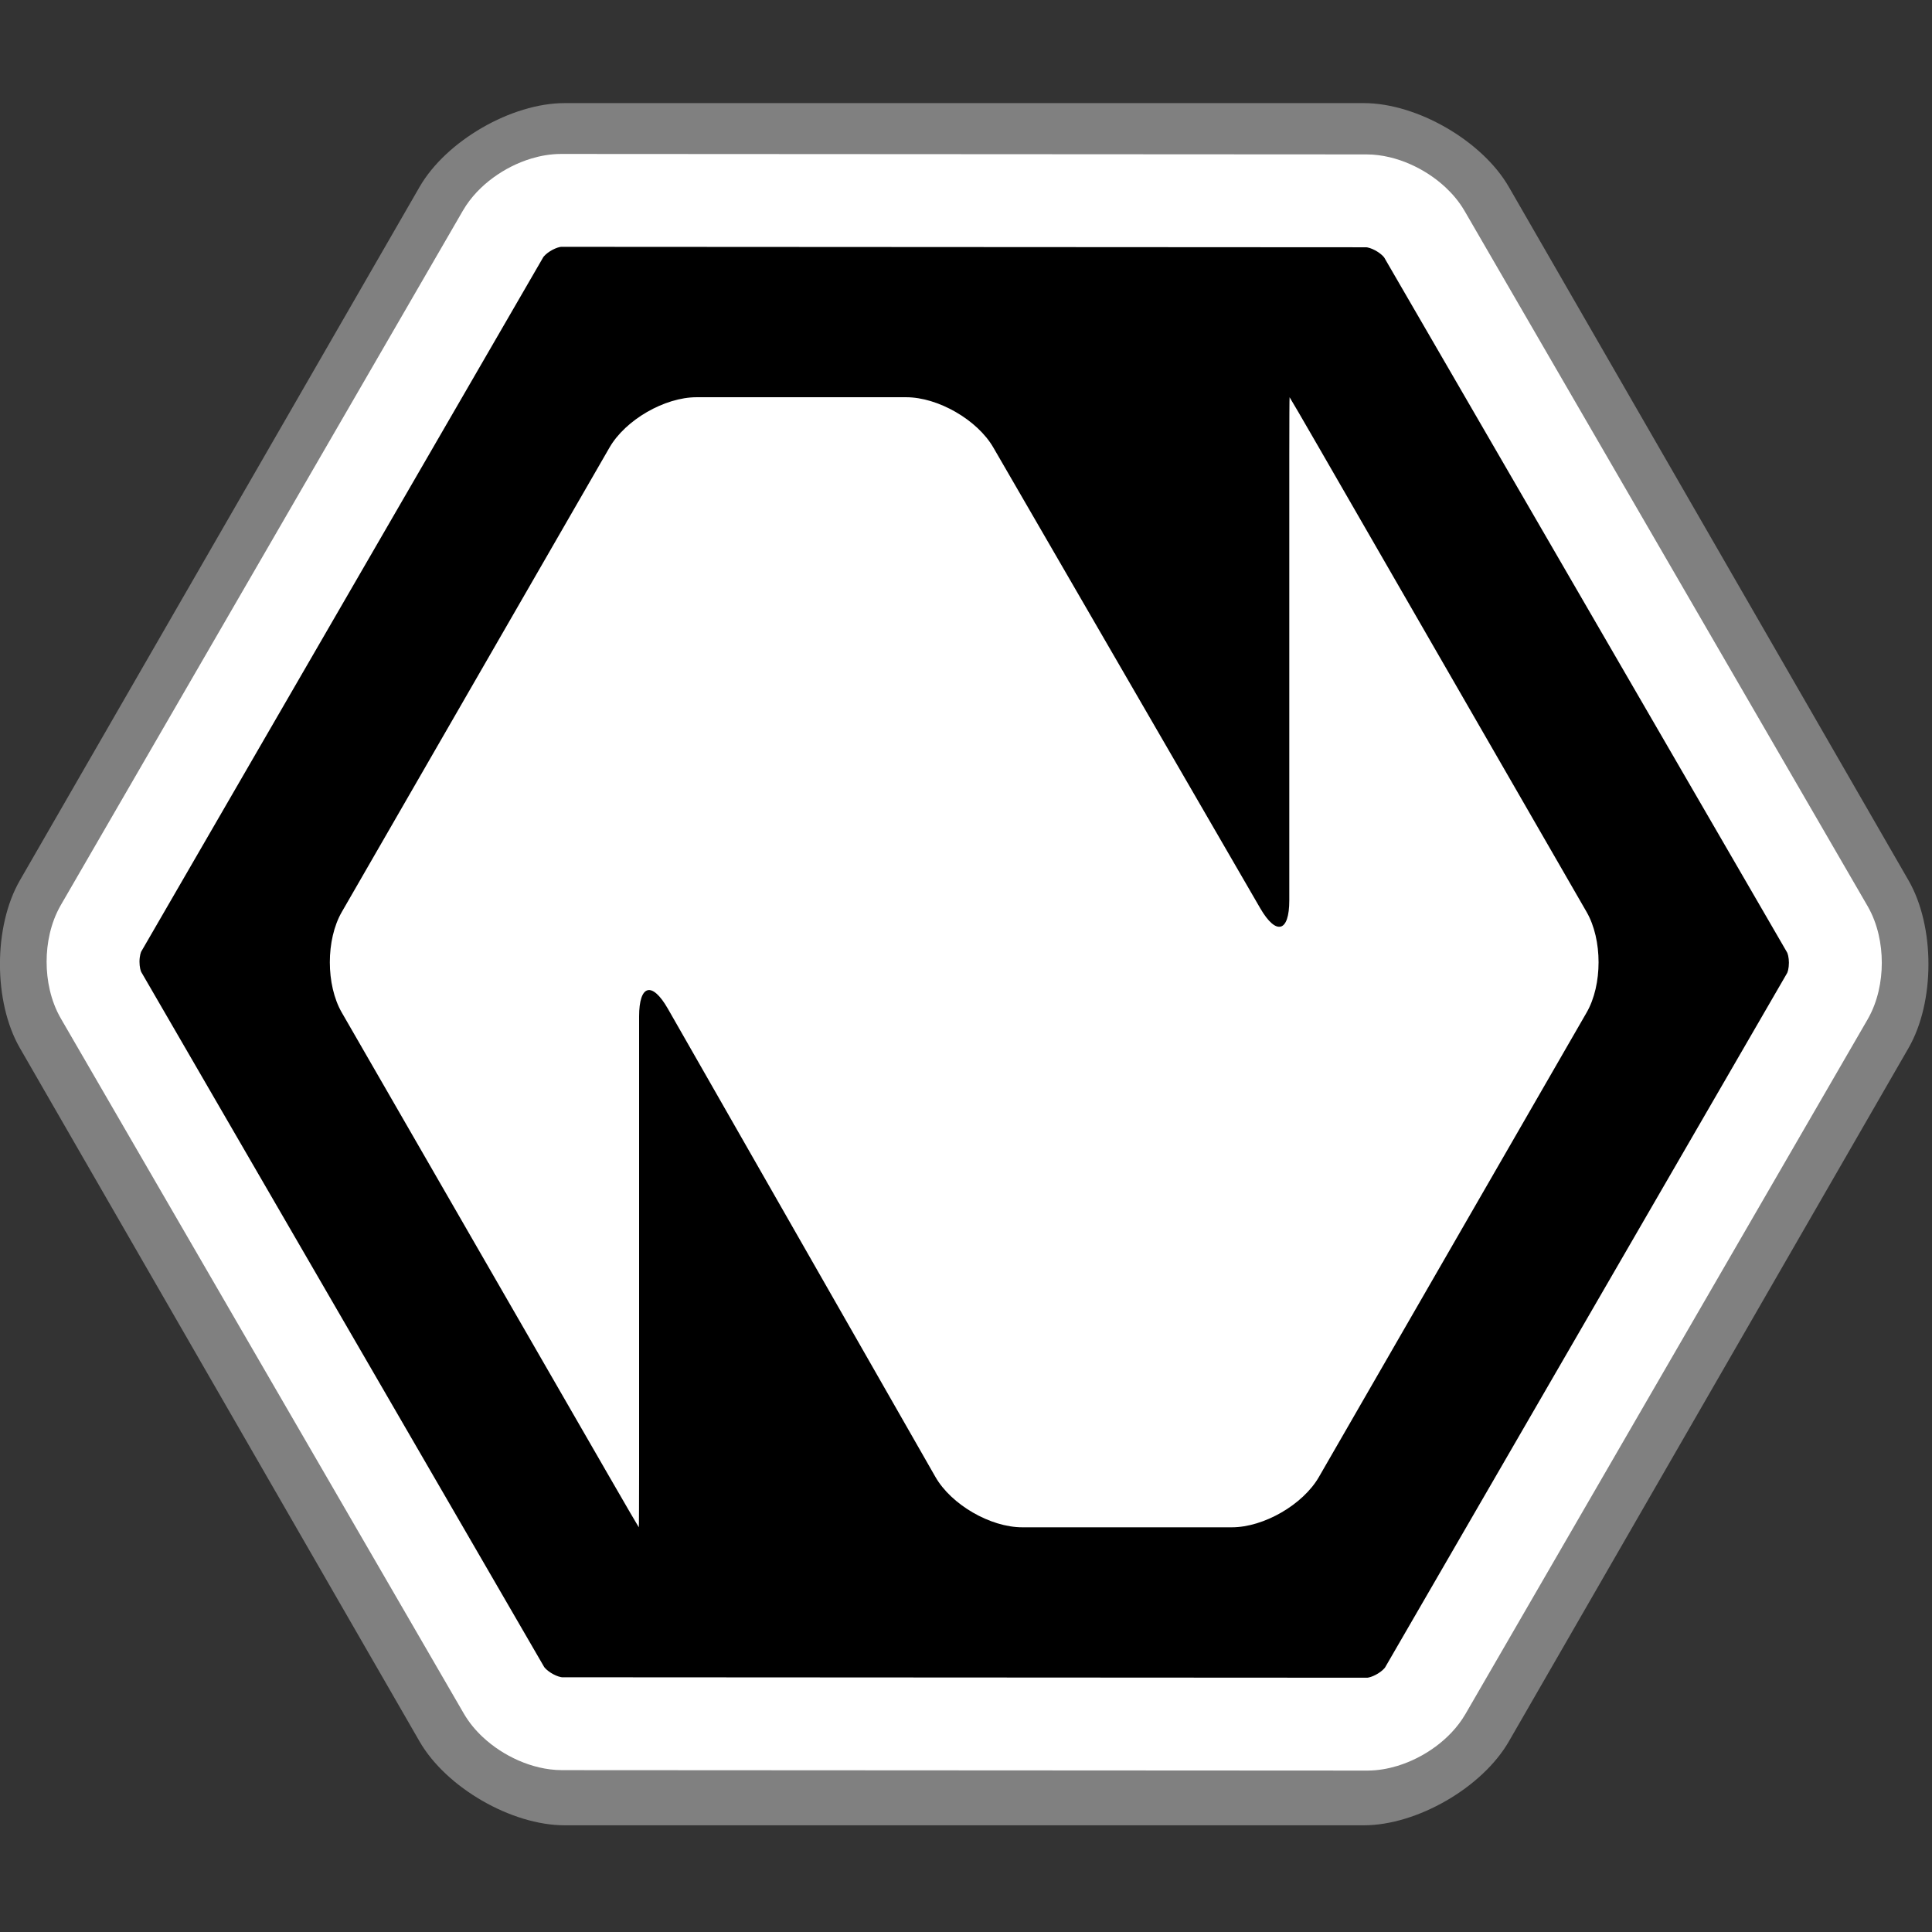
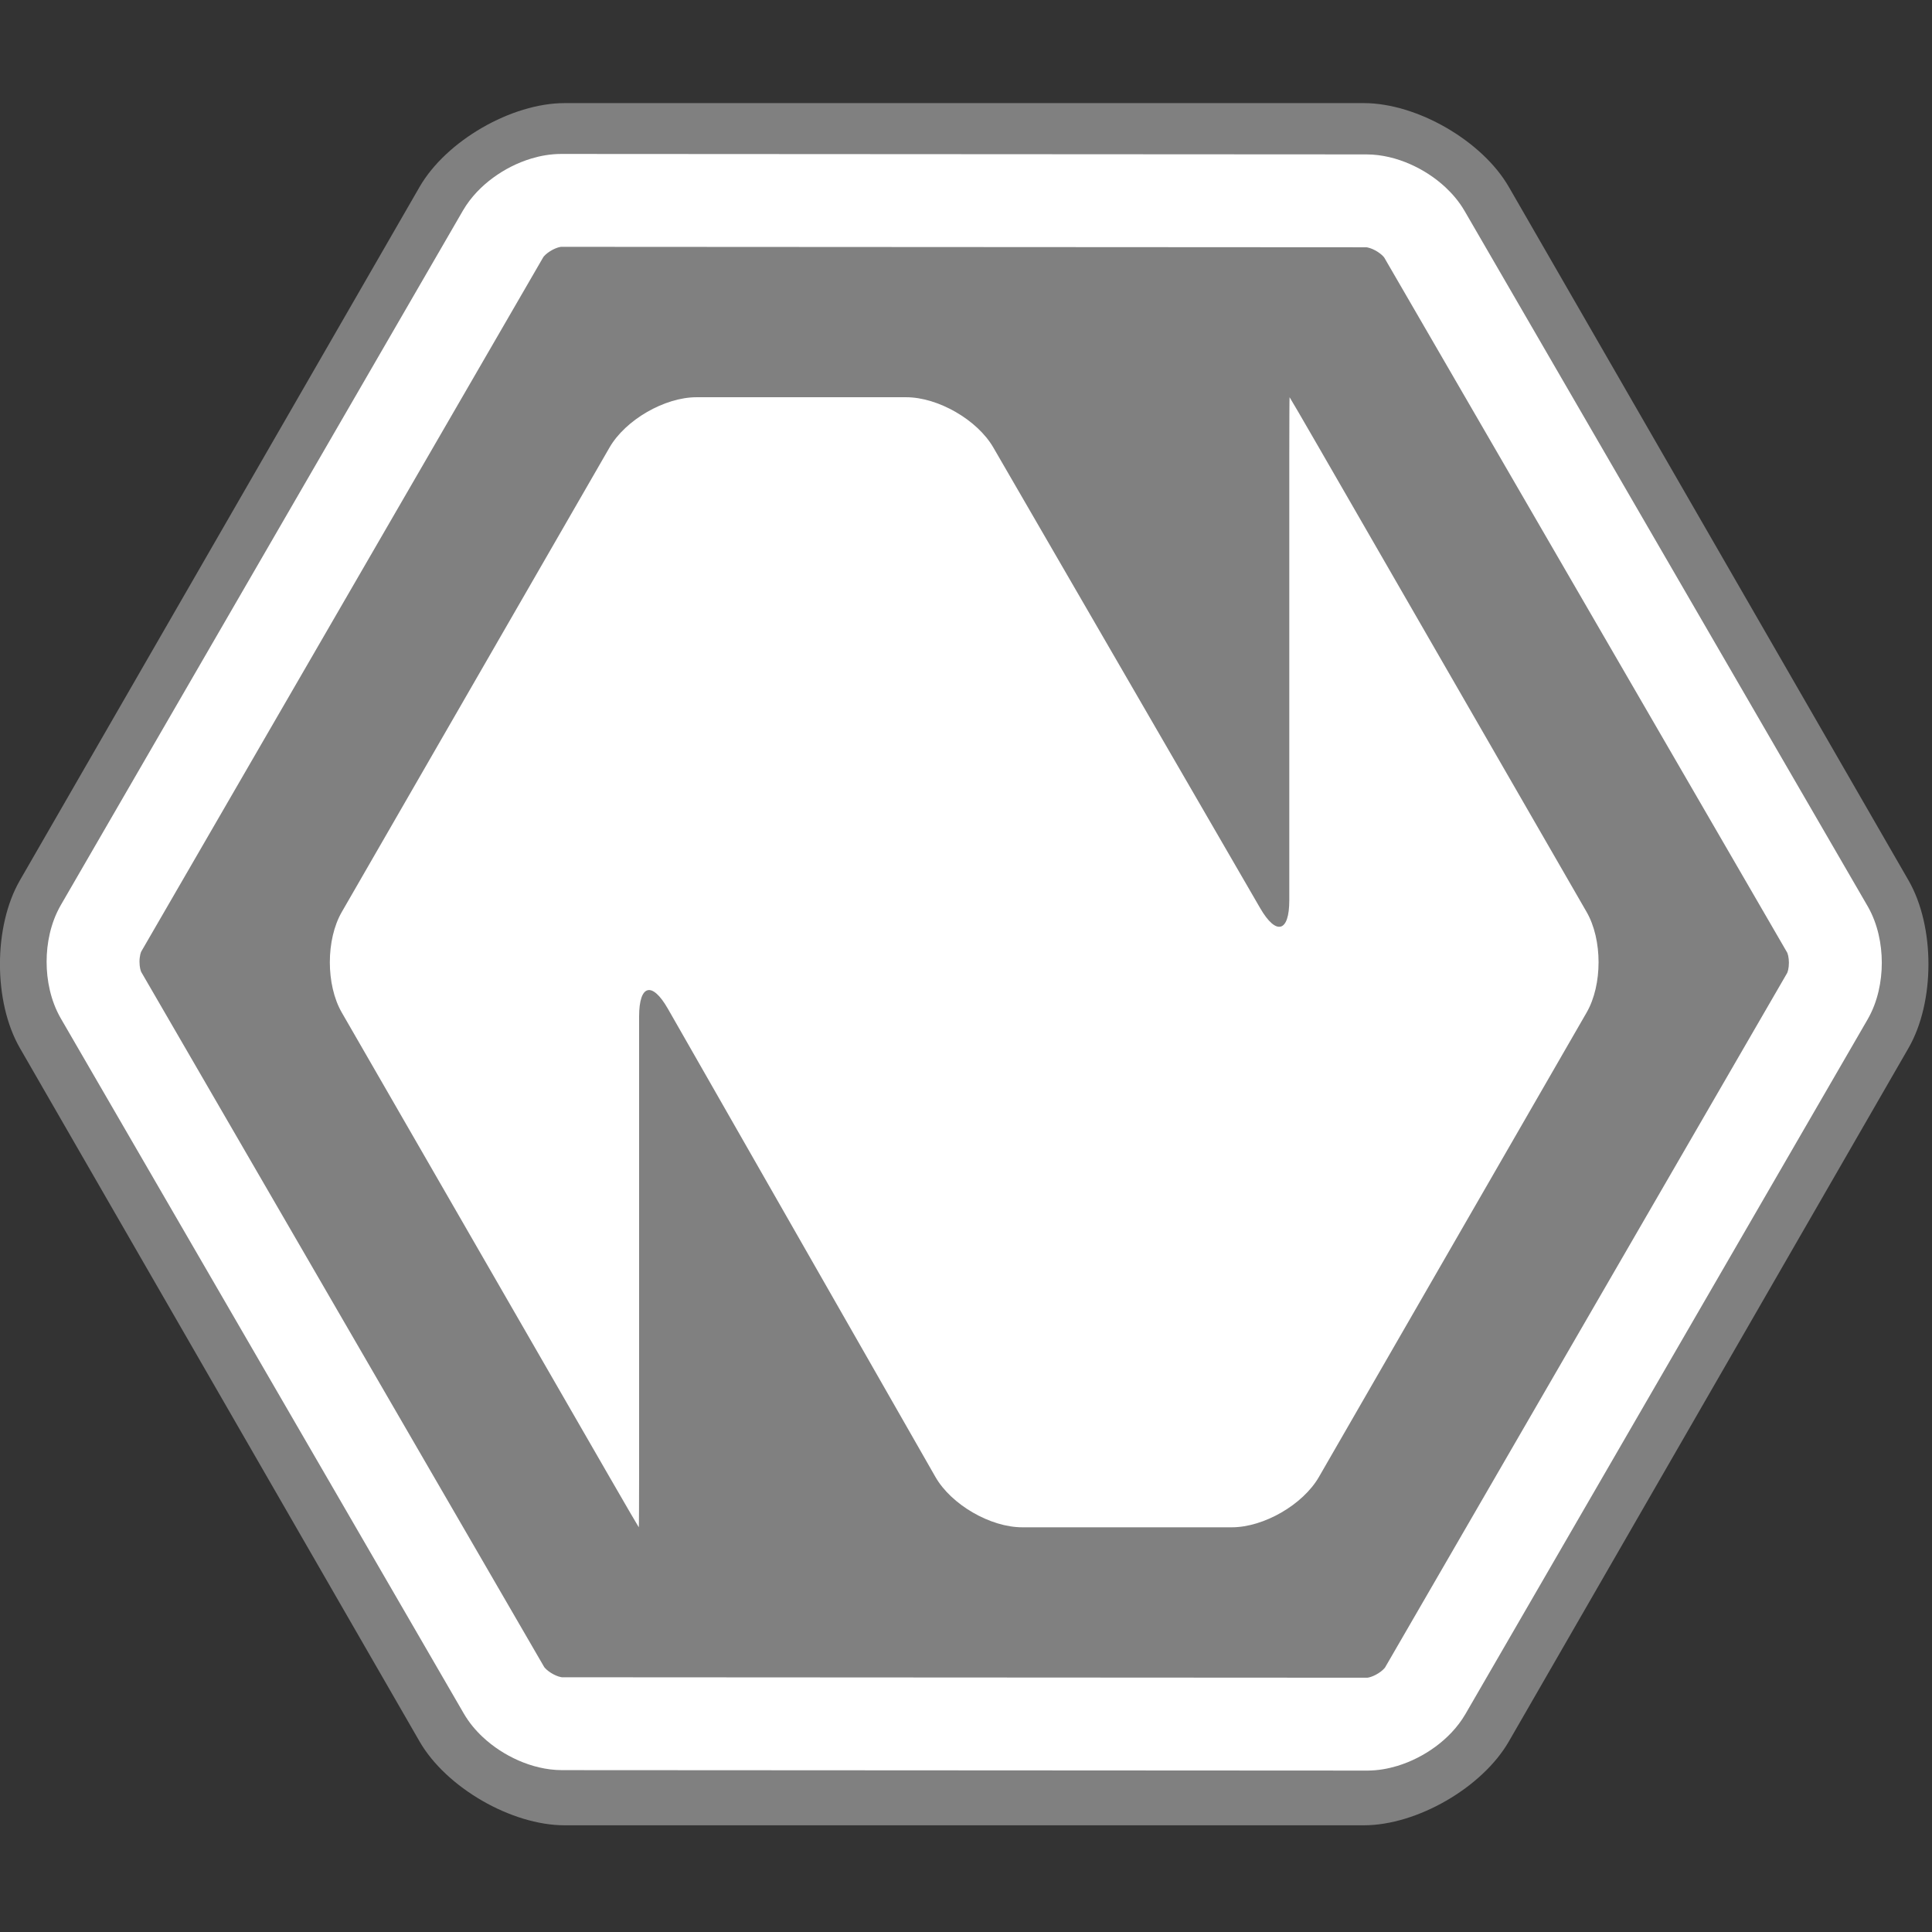
<svg xmlns="http://www.w3.org/2000/svg" xmlns:ns1="http://www.inkscape.org/namespaces/inkscape" xmlns:ns2="http://sodipodi.sourceforge.net/DTD/sodipodi-0.dtd" width="400" height="400" viewBox="0 0 105.833 105.833" version="1.1" id="svg5" xml:space="preserve" ns1:version="1.2.2 (b0a8486541, 2022-12-01)" ns2:docname="natron.svg">
  <rect x="0" y="0" width="105.833" height="105.833" fill="#333333" stroke="none" />
  <ns2:namedview id="namedview7" pagecolor="#ffffff" bordercolor="#666666" borderopacity="1.0" ns1:showpageshadow="2" ns1:pageopacity="0.0" ns1:pagecheckerboard="0" ns1:deskcolor="#d1d1d1" ns1:document-units="mm" showgrid="false" ns1:zoom="0.70644641" ns1:cx="373.70138" ns1:cy="562.67538" ns1:window-width="1854" ns1:window-height="999" ns1:window-x="0" ns1:window-y="0" ns1:window-maximized="1" ns1:current-layer="layer1" />
  <defs id="defs2" />
  <g ns1:label="Layer 1" ns1:groupmode="layer" id="layer1">
    <g id="Natron_LOGO" transform="matrix(0.212,0,0,0.212,-1.454,-1.56)">
      <g id="g190">
        <path style="fill:#808080" d="m 152.755,479 c -13.75,0 -30.618,-9.747 -37.484,-21.66 L 11.995,278.16 c -6.866,-11.913 -6.866,-31.407 0,-43.32 L 115.271,55.66 C 122.137,43.747 139.005,34 152.755,34 h 206.49 c 13.75,0 30.618,9.747 37.483,21.66 l 103.277,179.18 c 6.866,11.913 6.866,31.407 0,43.32 L 396.729,457.34 C 389.864,469.253 372.996,479 359.246,479 Z" id="path182" />
-         <path d="m 479.028,247.475 c 2.759,4.758 2.761,12.544 0.005,17.304 L 375.142,444.215 c -2.756,4.76 -9.511,8.651 -15.011,8.648 l -208.042,-0.115 c -5.5,-0.003 -12.257,-3.899 -15.016,-8.657 L 32.972,264.525 C 30.213,259.767 30.211,251.98 32.967,247.22 L 136.858,67.786 c 2.756,-4.76 9.511,-8.652 15.011,-8.649 l 208.043,0.116 c 5.5,0.003 12.257,3.898 15.016,8.657 z" id="path184" />
        <path style="fill:#ffffff" d="m 479.028,247.475 -10.382,6.019 10e-4,0.001 c 0.022,0.037 0.167,0.364 0.271,0.854 0.107,0.489 0.182,1.133 0.18,1.777 0.002,0.69 -0.083,1.382 -0.2,1.882 -0.06,0.25 -0.123,0.451 -0.175,0.584 l -0.061,0.145 -0.015,0.031 v 0 l -103.89,179.434 -0.001,10e-4 c -0.021,0.043 -0.252,0.352 -0.652,0.704 -0.591,0.539 -1.558,1.157 -2.421,1.516 -0.429,0.184 -0.827,0.309 -1.115,0.372 -0.144,0.032 -0.259,0.051 -0.333,0.061 l -0.082,0.008 -0.018,0.001 0.002,0.057 v -0.057 h -0.002 l 0.002,0.057 v -0.057 11.693 l 0.03,-11.693 h -0.03 v 11.693 l 0.03,-11.693 -0.025,9.896 0.028,-9.896 h -0.003 l -0.025,9.896 0.028,-9.896 c -0.018,10e-4 -0.203,-0.004 -0.593,0.013 l 0.554,11.987 0.007,-12 -208.042,-0.115 h -0.002 c -0.049,0.002 -0.434,-0.043 -0.942,-0.213 -0.766,-0.243 -1.79,-0.771 -2.535,-1.342 -0.375,-0.28 -0.685,-0.565 -0.885,-0.782 -0.101,-0.108 -0.175,-0.199 -0.221,-0.26 l -0.048,-0.067 -0.009,-0.014 -0.045,0.026 0.045,-0.025 v -10e-4 l -0.045,0.026 0.045,-0.025 -104.1,-179.564 v -0.001 -10e-4 c -0.023,-0.036 -0.167,-0.363 -0.271,-0.854 -0.108,-0.489 -0.181,-1.135 -0.18,-1.778 -0.002,-0.691 0.083,-1.382 0.202,-1.882 0.058,-0.25 0.123,-0.452 0.173,-0.584 l 0.061,-0.145 0.015,-0.03 v 0 l 103.889,-179.436 0.001,-0.001 c 0.022,-0.042 0.252,-0.352 0.652,-0.704 0.591,-0.539 1.558,-1.158 2.421,-1.516 0.429,-0.183 0.829,-0.308 1.116,-0.372 0.143,-0.032 0.258,-0.051 0.333,-0.06 l 0.082,-0.008 0.016,-0.001 -0.002,-0.058 v 0.058 h 0.002 l -0.002,-0.058 v 0.058 -5.304 l -0.002,5.304 h 0.002 v -5.304 l -0.002,5.304 0.005,-11.368 -0.062,11.368 h 0.057 l 0.005,-11.368 -0.062,11.368 h 0.03 l 208.071,0.116 h 0.003 c 0.05,-10e-4 0.435,0.043 0.941,0.213 0.767,0.243 1.789,0.771 2.534,1.341 0.376,0.281 0.686,0.565 0.885,0.782 0.103,0.108 0.176,0.199 0.222,0.26 l 0.048,0.067 0.009,0.014 0.045,-0.028 -0.045,0.027 v 0.001 l 0.045,-0.028 -0.045,0.027 h -10e-4 l 104.102,179.565 10.381,-6.018 10.382,-6.019 -104.1,-179.565 h -10e-4 c -1.403,-2.412 -3.095,-4.394 -4.926,-6.11 -2.757,-2.562 -5.844,-4.548 -9.219,-6.035 -1.69,-0.739 -3.457,-1.346 -5.322,-1.784 -1.865,-0.436 -3.83,-0.706 -5.923,-0.709 L 151.876,47.137 h 0.059 -0.063 -0.011 l 0.002,7.57 v -7.57 h -0.002 l 0.002,7.57 v -7.57 c -2.791,0.005 -5.354,0.474 -7.757,1.198 -3.599,1.101 -6.865,2.776 -9.843,4.952 -1.486,1.093 -2.897,2.318 -4.21,3.713 -1.311,1.396 -2.529,2.962 -3.58,4.773 L 22.583,241.208 c -1.397,2.423 -2.275,4.881 -2.851,7.327 -0.569,2.448 -0.828,4.894 -0.83,7.339 0.002,2.45 0.263,4.897 0.834,7.347 0.578,2.446 1.458,4.903 2.855,7.324 v -0.001 l 104.101,179.565 v 0.001 c 1.404,2.411 3.095,4.394 4.926,6.108 2.757,2.562 5.843,4.548 9.218,6.035 1.69,0.739 3.457,1.346 5.322,1.784 1.865,0.436 3.83,0.706 5.924,0.709 l 208.322,0.115 0.279,-0.014 -0.551,-11.915 0.045,11.929 c 0.089,-10e-4 0.253,-10e-4 0.506,-0.014 l -0.551,-11.915 0.045,11.929 -0.044,-11.763 -0.032,11.763 h 0.076 l -0.044,-11.763 -0.032,11.763 h 0.004 0.03 c 2.791,-0.005 5.354,-0.476 7.757,-1.198 3.6,-1.101 6.864,-2.775 9.844,-4.951 1.485,-1.093 2.896,-2.317 4.21,-3.713 1.312,-1.396 2.528,-2.963 3.58,-4.773 L 489.418,270.791 c 1.396,-2.423 2.275,-4.881 2.851,-7.326 0.569,-2.448 0.828,-4.895 0.83,-7.34 -0.002,-2.449 -0.263,-4.898 -0.834,-7.347 -0.577,-2.447 -1.458,-4.904 -2.854,-7.324 z" id="path186" />
        <path style="fill:#ffffff" d="M 347.648,122.996 C 343.528,115.849 340.122,110 340.078,110 340.035,110 340,116.75 340,125 v 115 c 0,8.25 -3.384,9.159 -7.52,2.021 L 263.52,122.979 C 259.384,115.841 249.25,110 241,110 h -54.158 c -8.25,0 -18.371,5.848 -22.491,12.996 L 95.175,243.004 c -4.12,7.147 -4.12,18.844 0,25.992 l 69.176,120.008 c 4.12,7.148 7.526,12.996 7.569,12.996 0.043,0 0.079,-6.75 0.079,-15 V 270 c 0,-8.25 3.349,-9.141 7.442,-1.977 l 69.116,120.953 C 252.651,396.141 262.75,402 271,402 h 54.157 c 8.25,0 18.371,-5.848 22.491,-12.995 l 69.176,-120.01 c 4.12,-7.147 4.12,-18.843 0,-25.991 z" id="path188" />
      </g>
    </g>
  </g>
</svg>